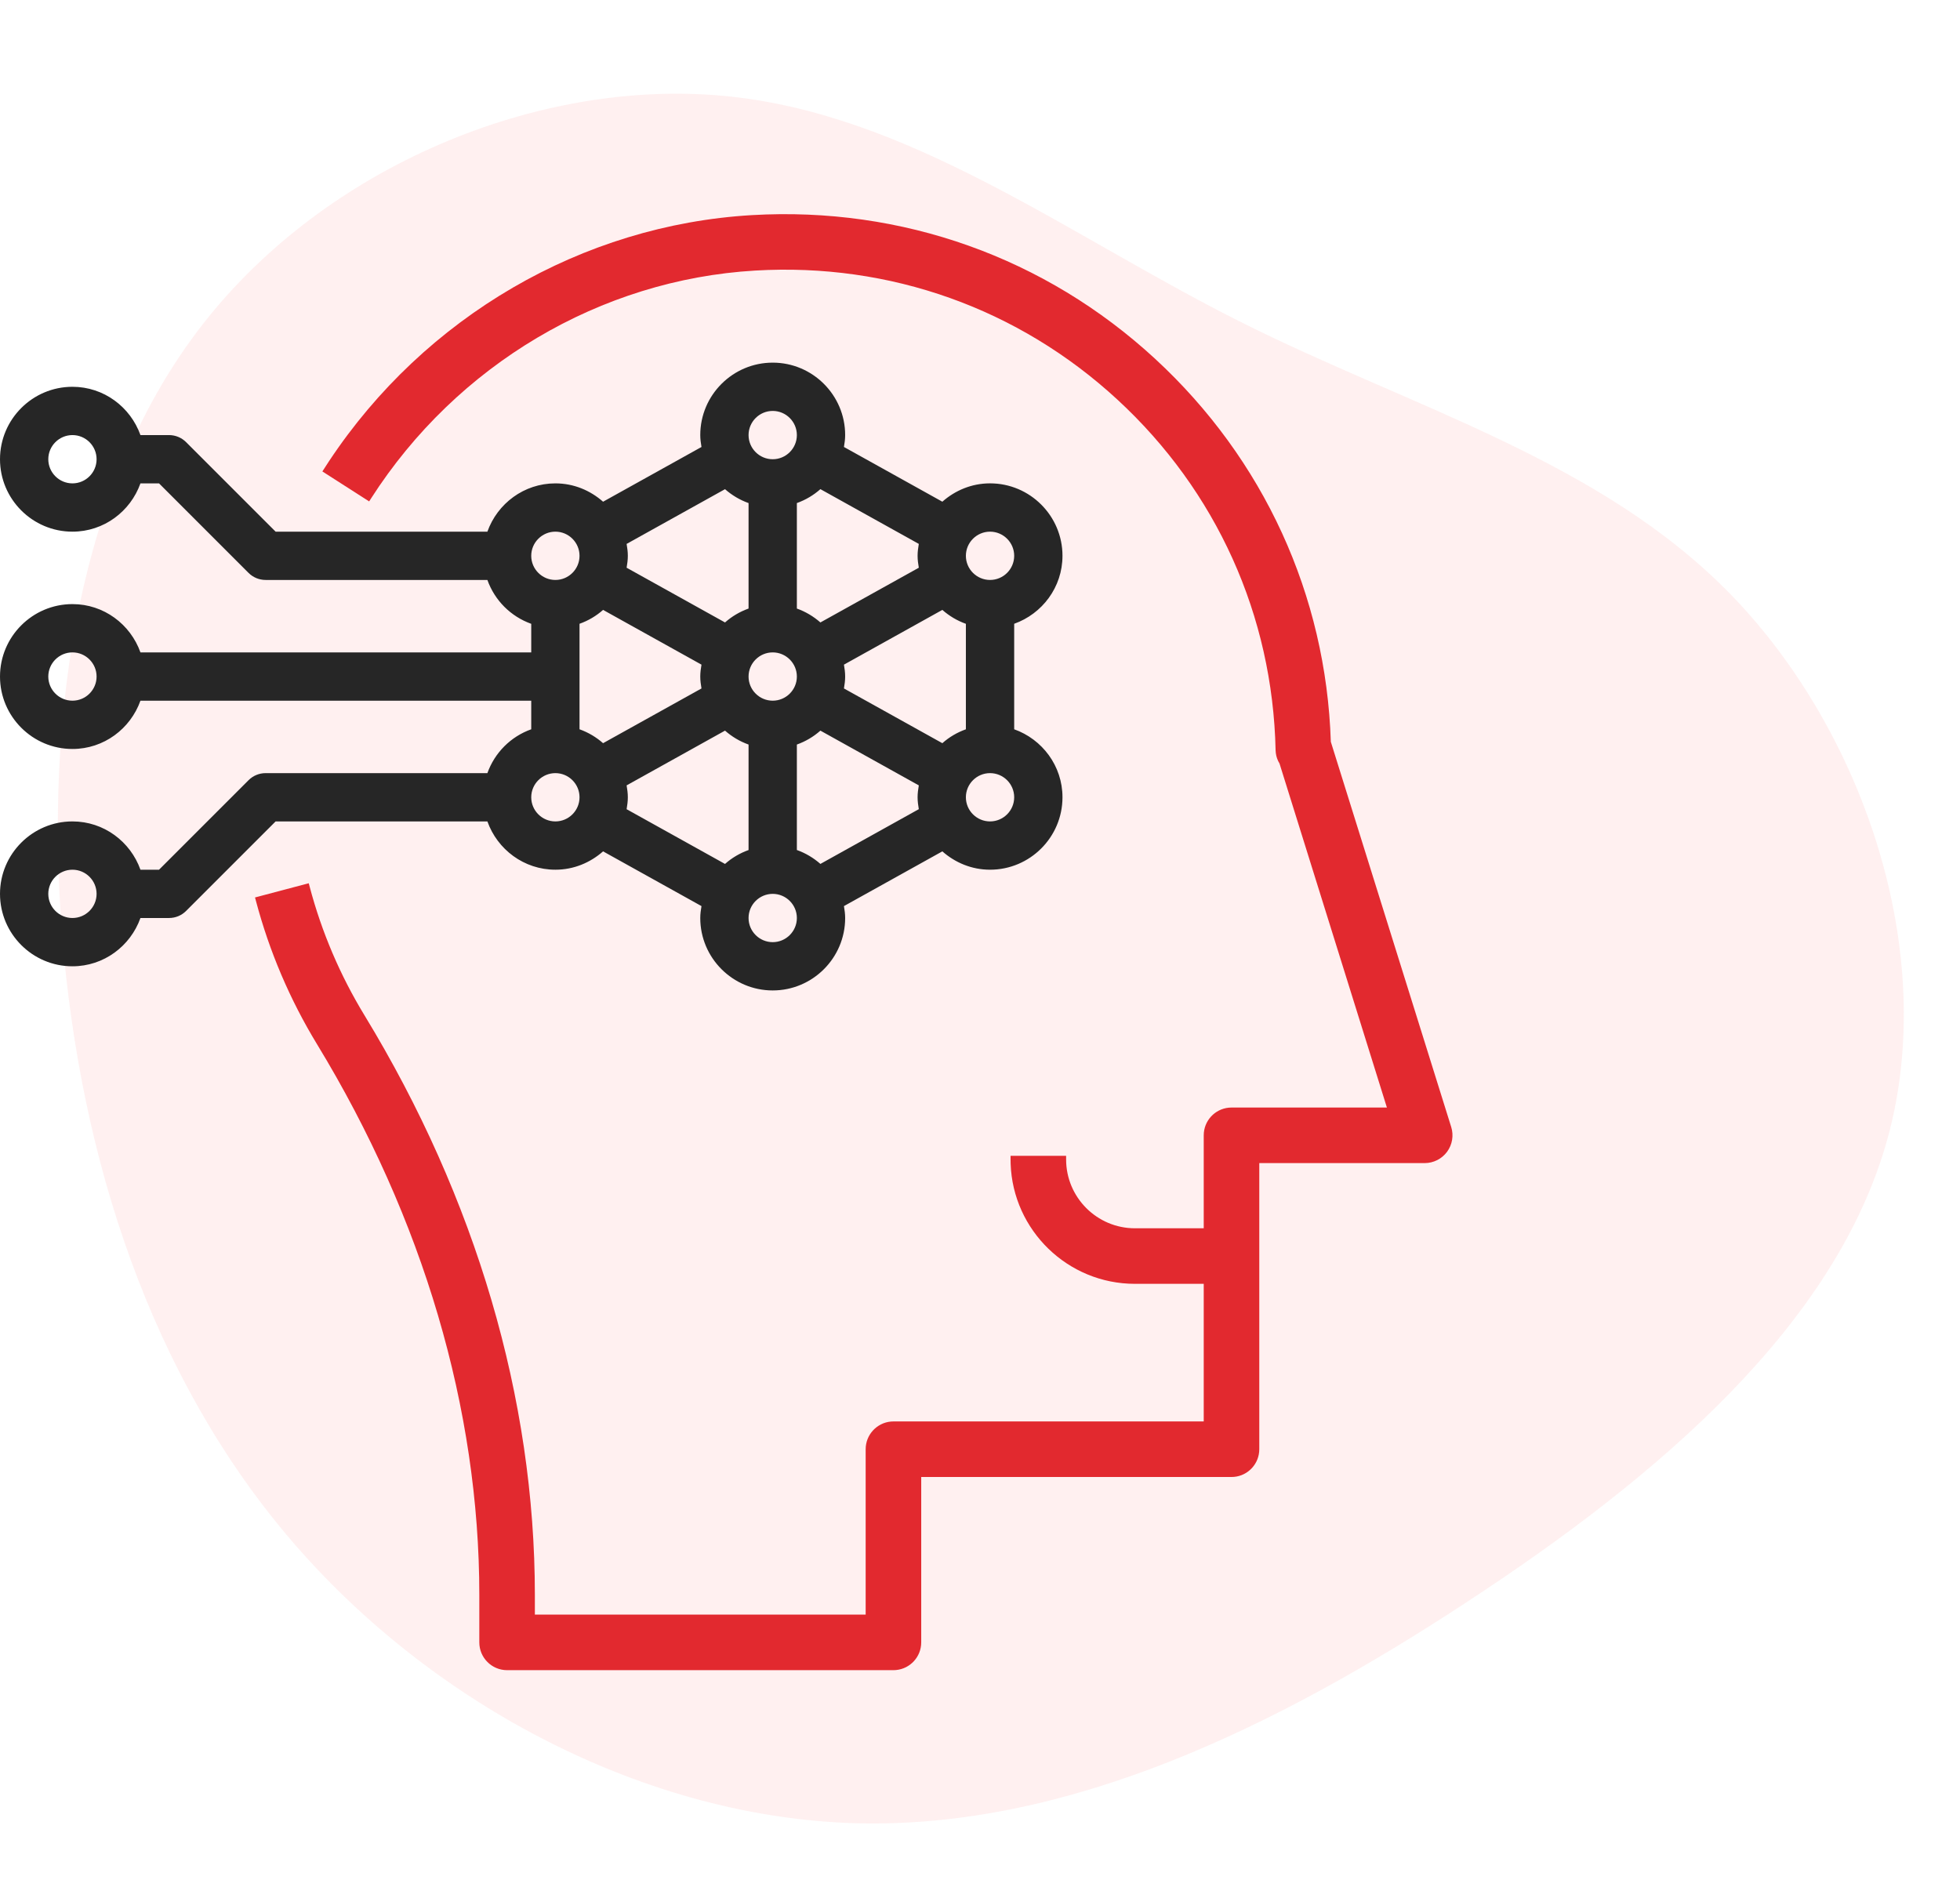
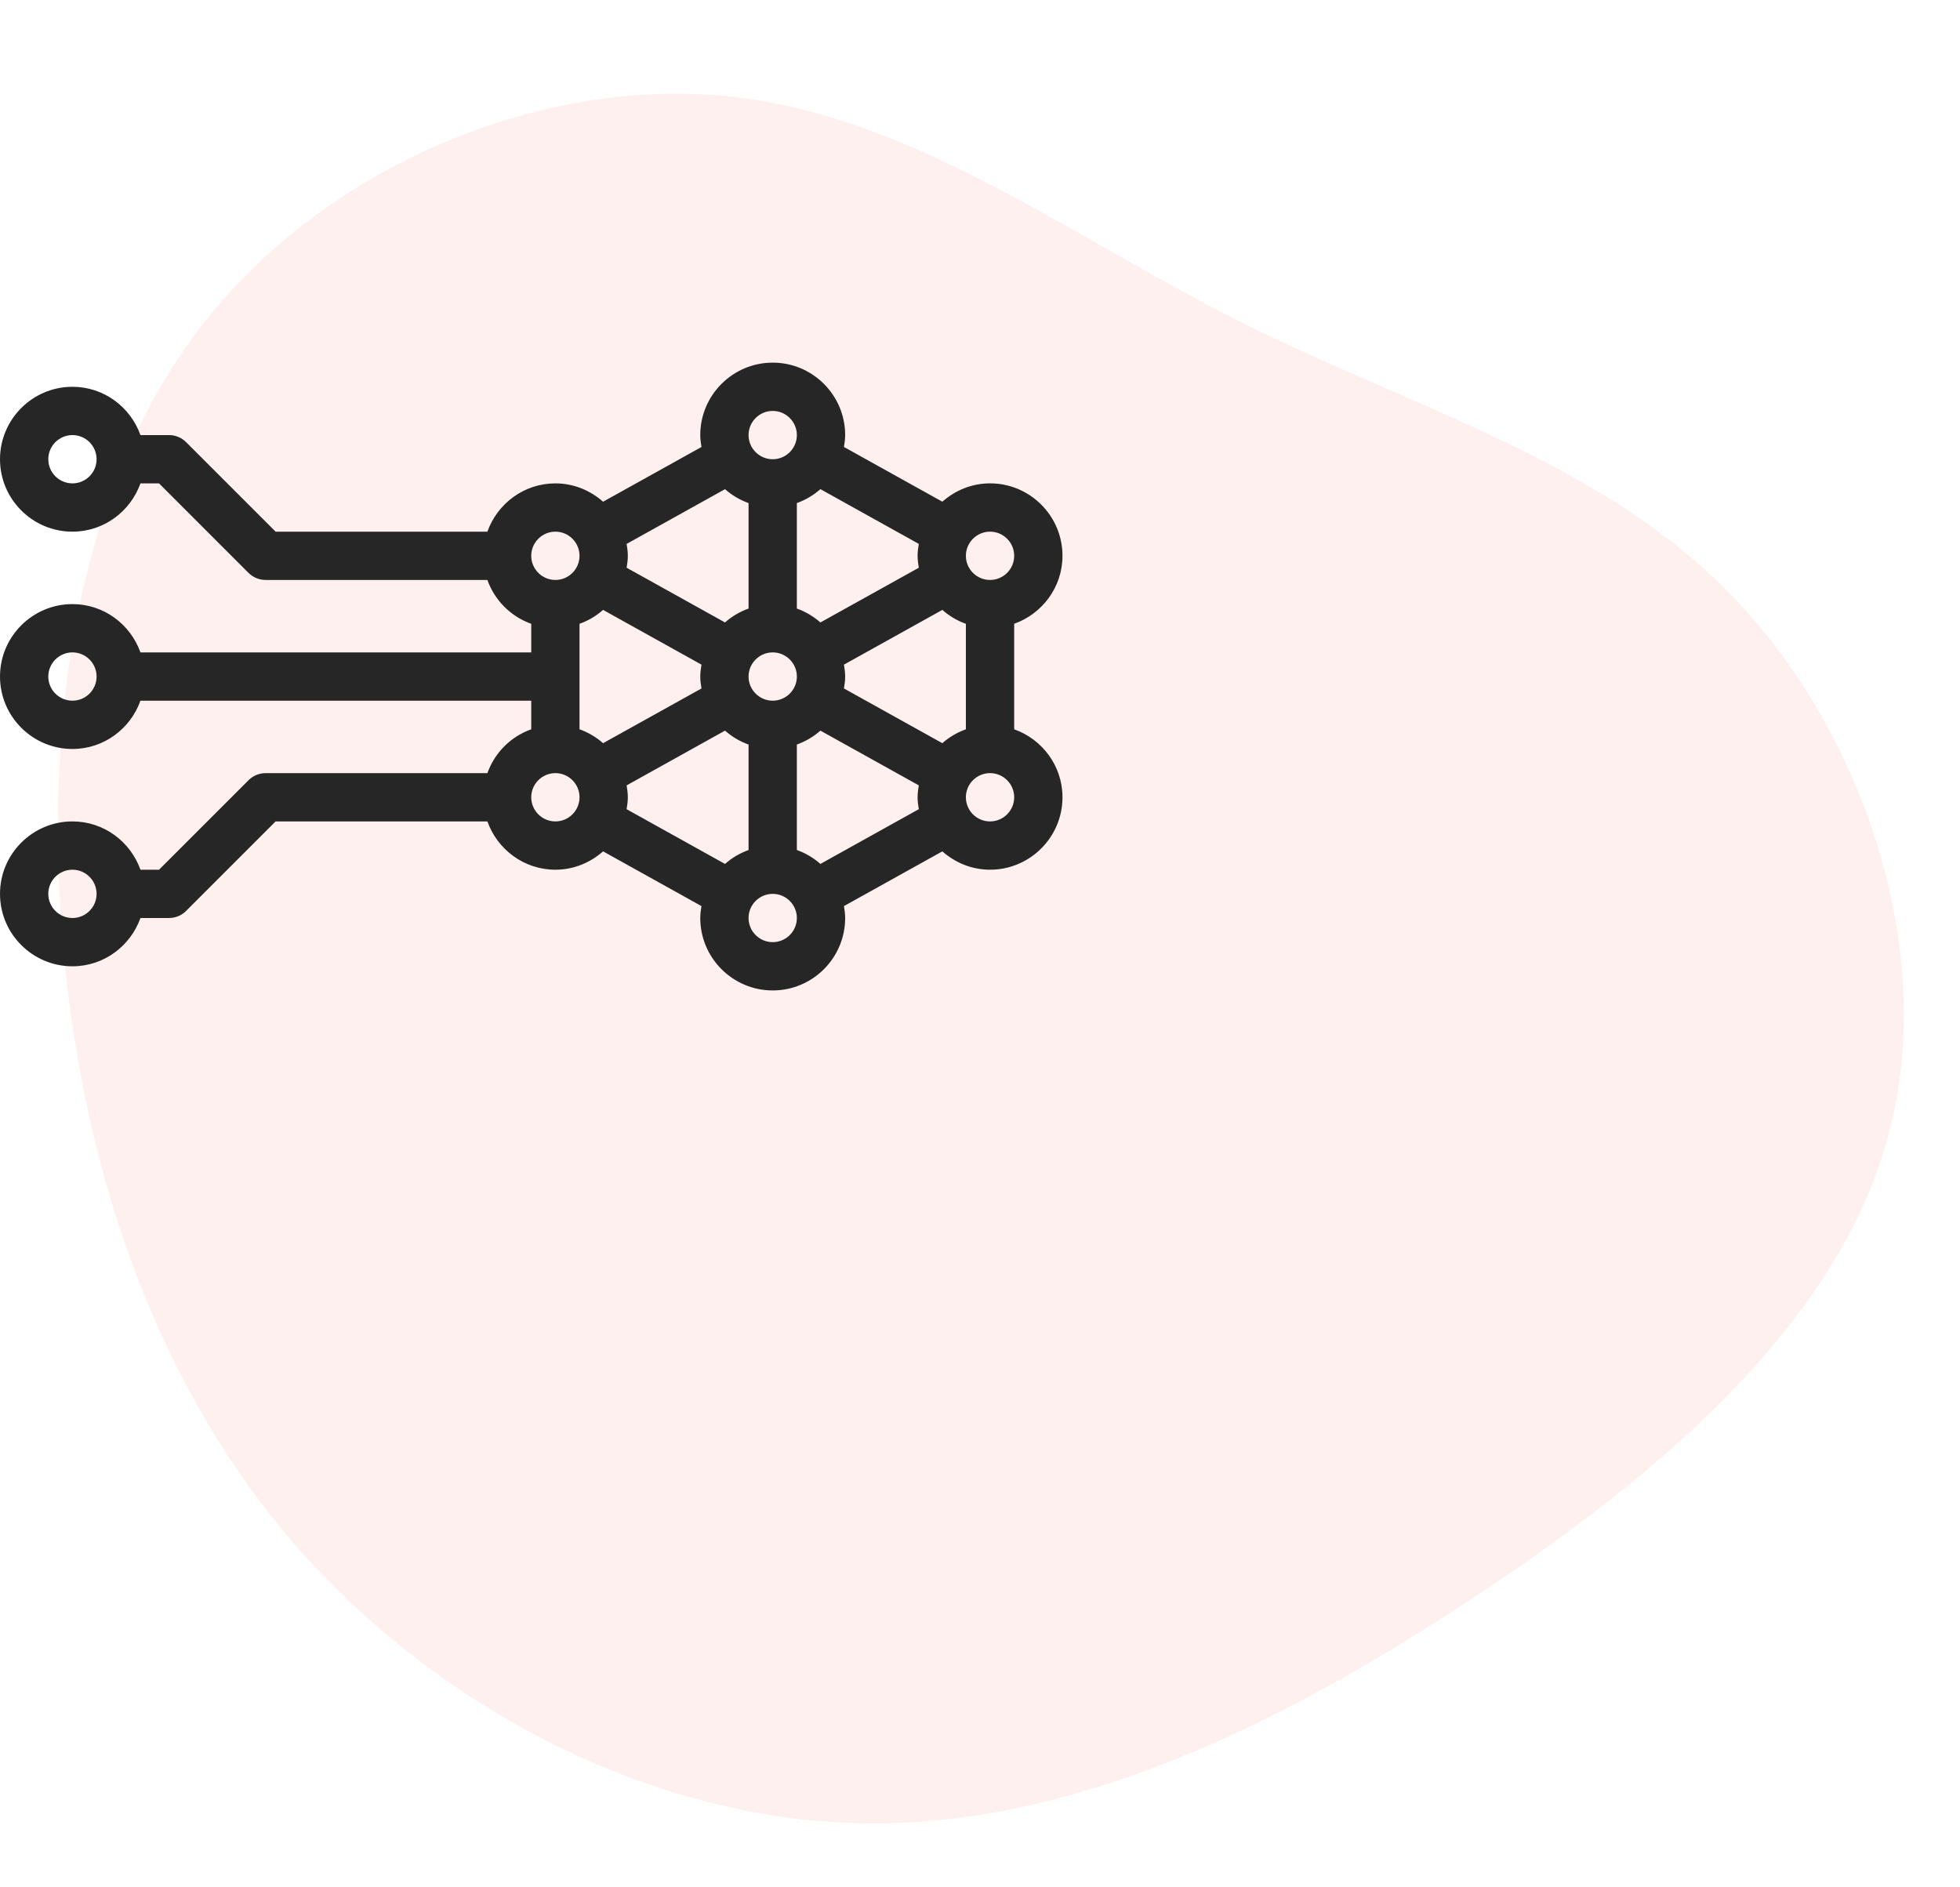
<svg xmlns="http://www.w3.org/2000/svg" width="108px" height="104px" viewBox="0 0 108 104" version="1.1">
  <title>Group 23</title>
  <g id="Page-1" stroke="none" stroke-width="1" fill="none" fill-rule="evenodd">
    <g id="insurance_industry" transform="translate(-581, -3426)" fill-rule="nonzero">
      <g id="1" transform="translate(238, 3414)">
        <g id="Group-23" transform="translate(343, 12)">
          <path d="M91.156,11.614 C99.385,19.014 103.368,30.995 101.71,41.112 C100.053,51.229 92.774,59.439 87.335,68.603 C81.896,77.767 78.338,87.904 70.372,94.615 C62.386,101.325 49.971,104.63 39.943,101.102 C29.894,97.575 22.232,87.235 16.045,76.165 C9.838,65.096 5.147,53.337 6.239,41.822 C7.351,30.306 14.286,19.034 23.869,11.877 C33.453,4.721 45.726,1.679 58.079,1.538 C70.453,1.416 82.928,4.214 91.156,11.614 Z" id="Path" fill="#FFCCCD" opacity="0.3" transform="translate(54.08, 52.034) rotate(-94) translate(-54.08, -52.034) " />
          <g id="data-(3)" transform="translate(0, 11)">
            <path d="M26.856,31.603 L14.636,31.603 C14.284,31.603 13.944,31.743 13.695,31.993 L8.763,36.925 L7.739,36.925 C7.188,35.38 5.724,34.264 3.992,34.264 C1.791,34.264 0,36.055 0,38.256 C0,40.456 1.791,42.247 3.992,42.247 C5.724,42.247 7.188,41.131 7.739,39.586 L9.314,39.586 C9.667,39.586 10.006,39.447 10.255,39.196 L15.187,34.264 L26.856,34.264 C27.407,35.809 28.871,36.925 30.603,36.925 C31.614,36.925 32.527,36.535 33.231,35.914 L38.653,38.93 C38.617,39.145 38.586,39.361 38.586,39.586 C38.586,41.787 40.377,43.578 42.578,43.578 C44.779,43.578 46.57,41.787 46.57,39.586 C46.57,39.361 46.539,39.145 46.503,38.93 L51.925,35.914 C52.629,36.535 53.542,36.925 54.553,36.925 C56.754,36.925 58.545,35.134 58.545,32.933 C58.545,31.201 57.428,29.737 55.884,29.187 L55.884,23.373 C57.428,22.823 58.545,21.359 58.545,19.627 C58.545,17.426 56.754,15.635 54.553,15.635 C53.542,15.635 52.629,16.025 51.925,16.646 L46.503,13.63 C46.539,13.417 46.57,13.2 46.57,12.975 C46.57,10.774 44.779,8.983 42.578,8.983 C40.377,8.983 38.586,10.774 38.586,12.975 C38.586,13.2 38.617,13.417 38.653,13.631 L33.231,16.647 C32.527,16.026 31.614,15.636 30.603,15.636 C28.871,15.636 27.407,16.753 26.856,18.297 L15.187,18.297 L10.255,13.365 C10.006,13.115 9.667,12.975 9.314,12.975 L7.739,12.975 C7.188,11.43 5.724,10.314 3.992,10.314 C1.791,10.314 0,12.105 0,14.306 C0,16.506 1.791,18.297 3.992,18.297 C5.724,18.297 7.188,17.181 7.739,15.636 L8.763,15.636 L13.695,20.569 C13.944,20.819 14.284,20.958 14.636,20.958 L26.856,20.958 C27.258,22.085 28.145,22.973 29.272,23.375 L29.272,24.95 L7.739,24.95 C7.188,23.405 5.724,22.289 3.992,22.289 C1.791,22.289 0,24.08 0,26.281 C0,28.481 1.791,30.272 3.992,30.272 C5.724,30.272 7.188,29.156 7.739,27.611 L29.272,27.611 L29.272,29.187 C28.145,29.588 27.258,30.476 26.856,31.603 L26.856,31.603 Z M3.992,39.586 C3.259,39.586 2.661,38.989 2.661,38.256 C2.661,37.523 3.259,36.925 3.992,36.925 C4.725,36.925 5.322,37.523 5.322,38.256 C5.322,38.989 4.725,39.586 3.992,39.586 Z M3.992,15.636 C3.259,15.636 2.661,15.039 2.661,14.306 C2.661,13.572 3.259,12.975 3.992,12.975 C4.725,12.975 5.322,13.572 5.322,14.306 C5.322,15.039 4.725,15.636 3.992,15.636 Z M3.992,27.611 C3.259,27.611 2.661,27.014 2.661,26.281 C2.661,25.548 3.259,24.95 3.992,24.95 C4.725,24.95 5.322,25.548 5.322,26.281 C5.322,27.014 4.725,27.611 3.992,27.611 Z M30.603,34.264 C29.87,34.264 29.272,33.667 29.272,32.933 C29.272,32.2 29.87,31.603 30.603,31.603 C31.336,31.603 31.933,32.2 31.933,32.933 C31.933,33.667 31.336,34.264 30.603,34.264 Z M33.231,22.608 L38.653,25.625 C38.617,25.839 38.586,26.056 38.586,26.281 C38.586,26.506 38.617,26.722 38.653,26.937 L33.231,29.953 C32.853,29.62 32.416,29.36 31.933,29.187 L31.933,23.373 C32.416,23.202 32.854,22.942 33.231,22.608 L33.231,22.608 Z M51.925,29.953 L46.503,26.937 C46.539,26.722 46.57,26.506 46.57,26.281 C46.57,26.056 46.539,25.839 46.503,25.625 L51.925,22.608 C52.303,22.941 52.739,23.202 53.222,23.375 L53.222,29.188 C52.739,29.36 52.302,29.619 51.925,29.953 L51.925,29.953 Z M34.528,32.278 L39.95,29.261 C40.328,29.594 40.764,29.855 41.247,30.028 L41.247,35.841 C40.764,36.014 40.327,36.273 39.95,36.607 L34.528,33.591 C34.564,33.375 34.595,33.158 34.595,32.933 C34.595,32.709 34.564,32.492 34.528,32.278 L34.528,32.278 Z M42.578,24.95 C43.311,24.95 43.909,25.548 43.909,26.281 C43.909,27.014 43.311,27.611 42.578,27.611 C41.845,27.611 41.247,27.014 41.247,26.281 C41.247,25.548 41.845,24.95 42.578,24.95 Z M43.909,30.028 C44.392,29.855 44.829,29.595 45.206,29.261 L50.628,32.278 C50.592,32.492 50.561,32.709 50.561,32.933 C50.561,33.158 50.592,33.375 50.628,33.589 L45.206,36.606 C44.828,36.273 44.392,36.012 43.909,35.839 L43.909,30.028 Z M50.628,20.284 L45.206,23.3 C44.828,22.968 44.392,22.707 43.909,22.534 L43.909,16.721 C44.392,16.548 44.829,16.288 45.206,15.954 L50.628,18.971 C50.592,19.186 50.561,19.403 50.561,19.628 C50.561,19.853 50.592,20.07 50.628,20.284 L50.628,20.284 Z M41.247,22.534 C40.764,22.707 40.327,22.966 39.95,23.3 L34.528,20.284 C34.564,20.07 34.595,19.853 34.595,19.628 C34.595,19.403 34.564,19.186 34.528,18.972 L39.95,15.956 C40.328,16.288 40.764,16.549 41.247,16.722 L41.247,22.534 Z M42.578,40.917 C41.845,40.917 41.247,40.319 41.247,39.586 C41.247,38.853 41.845,38.256 42.578,38.256 C43.311,38.256 43.909,38.853 43.909,39.586 C43.909,40.319 43.311,40.917 42.578,40.917 Z M54.553,34.264 C53.82,34.264 53.222,33.667 53.222,32.933 C53.222,32.2 53.82,31.603 54.553,31.603 C55.286,31.603 55.884,32.2 55.884,32.933 C55.884,33.667 55.286,34.264 54.553,34.264 Z M54.553,18.297 C55.286,18.297 55.884,18.895 55.884,19.628 C55.884,20.361 55.286,20.958 54.553,20.958 C53.82,20.958 53.222,20.361 53.222,19.628 C53.222,18.895 53.82,18.297 54.553,18.297 Z M42.578,11.644 C43.311,11.644 43.909,12.242 43.909,12.975 C43.909,13.708 43.311,14.306 42.578,14.306 C41.845,14.306 41.247,13.708 41.247,12.975 C41.247,12.242 41.845,11.644 42.578,11.644 Z M30.603,18.297 C31.336,18.297 31.933,18.895 31.933,19.628 C31.933,20.361 31.336,20.958 30.603,20.958 C29.87,20.958 29.272,20.361 29.272,19.628 C29.272,18.895 29.87,18.297 30.603,18.297 Z" id="Shape" fill="#262626" />
-             <path d="M41.434,0.854 C32.084,1.4 23.411,6.454 18.137,14.403 L17.763,14.978 L20.341,16.63 L20.449,16.461 C25.168,9.1 33.08,4.408 41.614,3.909 C49.039,3.471 56.132,6 61.573,11.022 C67.032,16.059 70.127,22.919 70.288,30.342 L70.3,30.497 C70.326,30.702 70.396,30.899 70.505,31.076 L76.421,50.03 L67.859,50.031 L67.719,50.037 C66.94,50.107 66.328,50.763 66.328,51.561 L66.328,56.683 L62.536,56.684 C60.446,56.684 58.745,54.982 58.745,52.892 L58.745,52.692 L55.684,52.692 L55.684,52.892 L55.688,53.127 C55.812,56.797 58.836,59.745 62.536,59.745 L66.328,59.744 L66.328,67.328 L49.231,67.328 L49.092,67.334 C48.312,67.405 47.7,68.061 47.7,68.859 L47.7,77.972 L29.472,77.972 L29.472,76.886 C29.472,66.082 26.226,55.039 20.084,44.948 C18.74,42.742 17.724,40.358 17.064,37.864 L17.012,37.671 L14.052,38.454 L14.104,38.648 C14.839,41.424 15.971,44.079 17.468,46.54 C23.319,56.154 26.411,66.647 26.411,76.886 L26.411,79.503 C26.411,80.348 27.097,81.034 27.942,81.034 L49.231,81.034 L49.37,81.027 C50.15,80.957 50.761,80.301 50.761,79.503 L50.761,70.389 L67.859,70.389 L67.998,70.383 C68.778,70.313 69.389,69.657 69.389,68.859 L69.389,53.091 L78.503,53.092 C78.99,53.092 79.448,52.86 79.737,52.468 C80.026,52.074 80.11,51.569 79.965,51.104 L73.331,29.876 C73.072,21.799 69.637,14.298 63.65,8.773 C57.595,3.186 49.7,0.374 41.434,0.854 Z" id="Path" fill="#E2292F" />
          </g>
        </g>
      </g>
    </g>
  </g>
</svg>